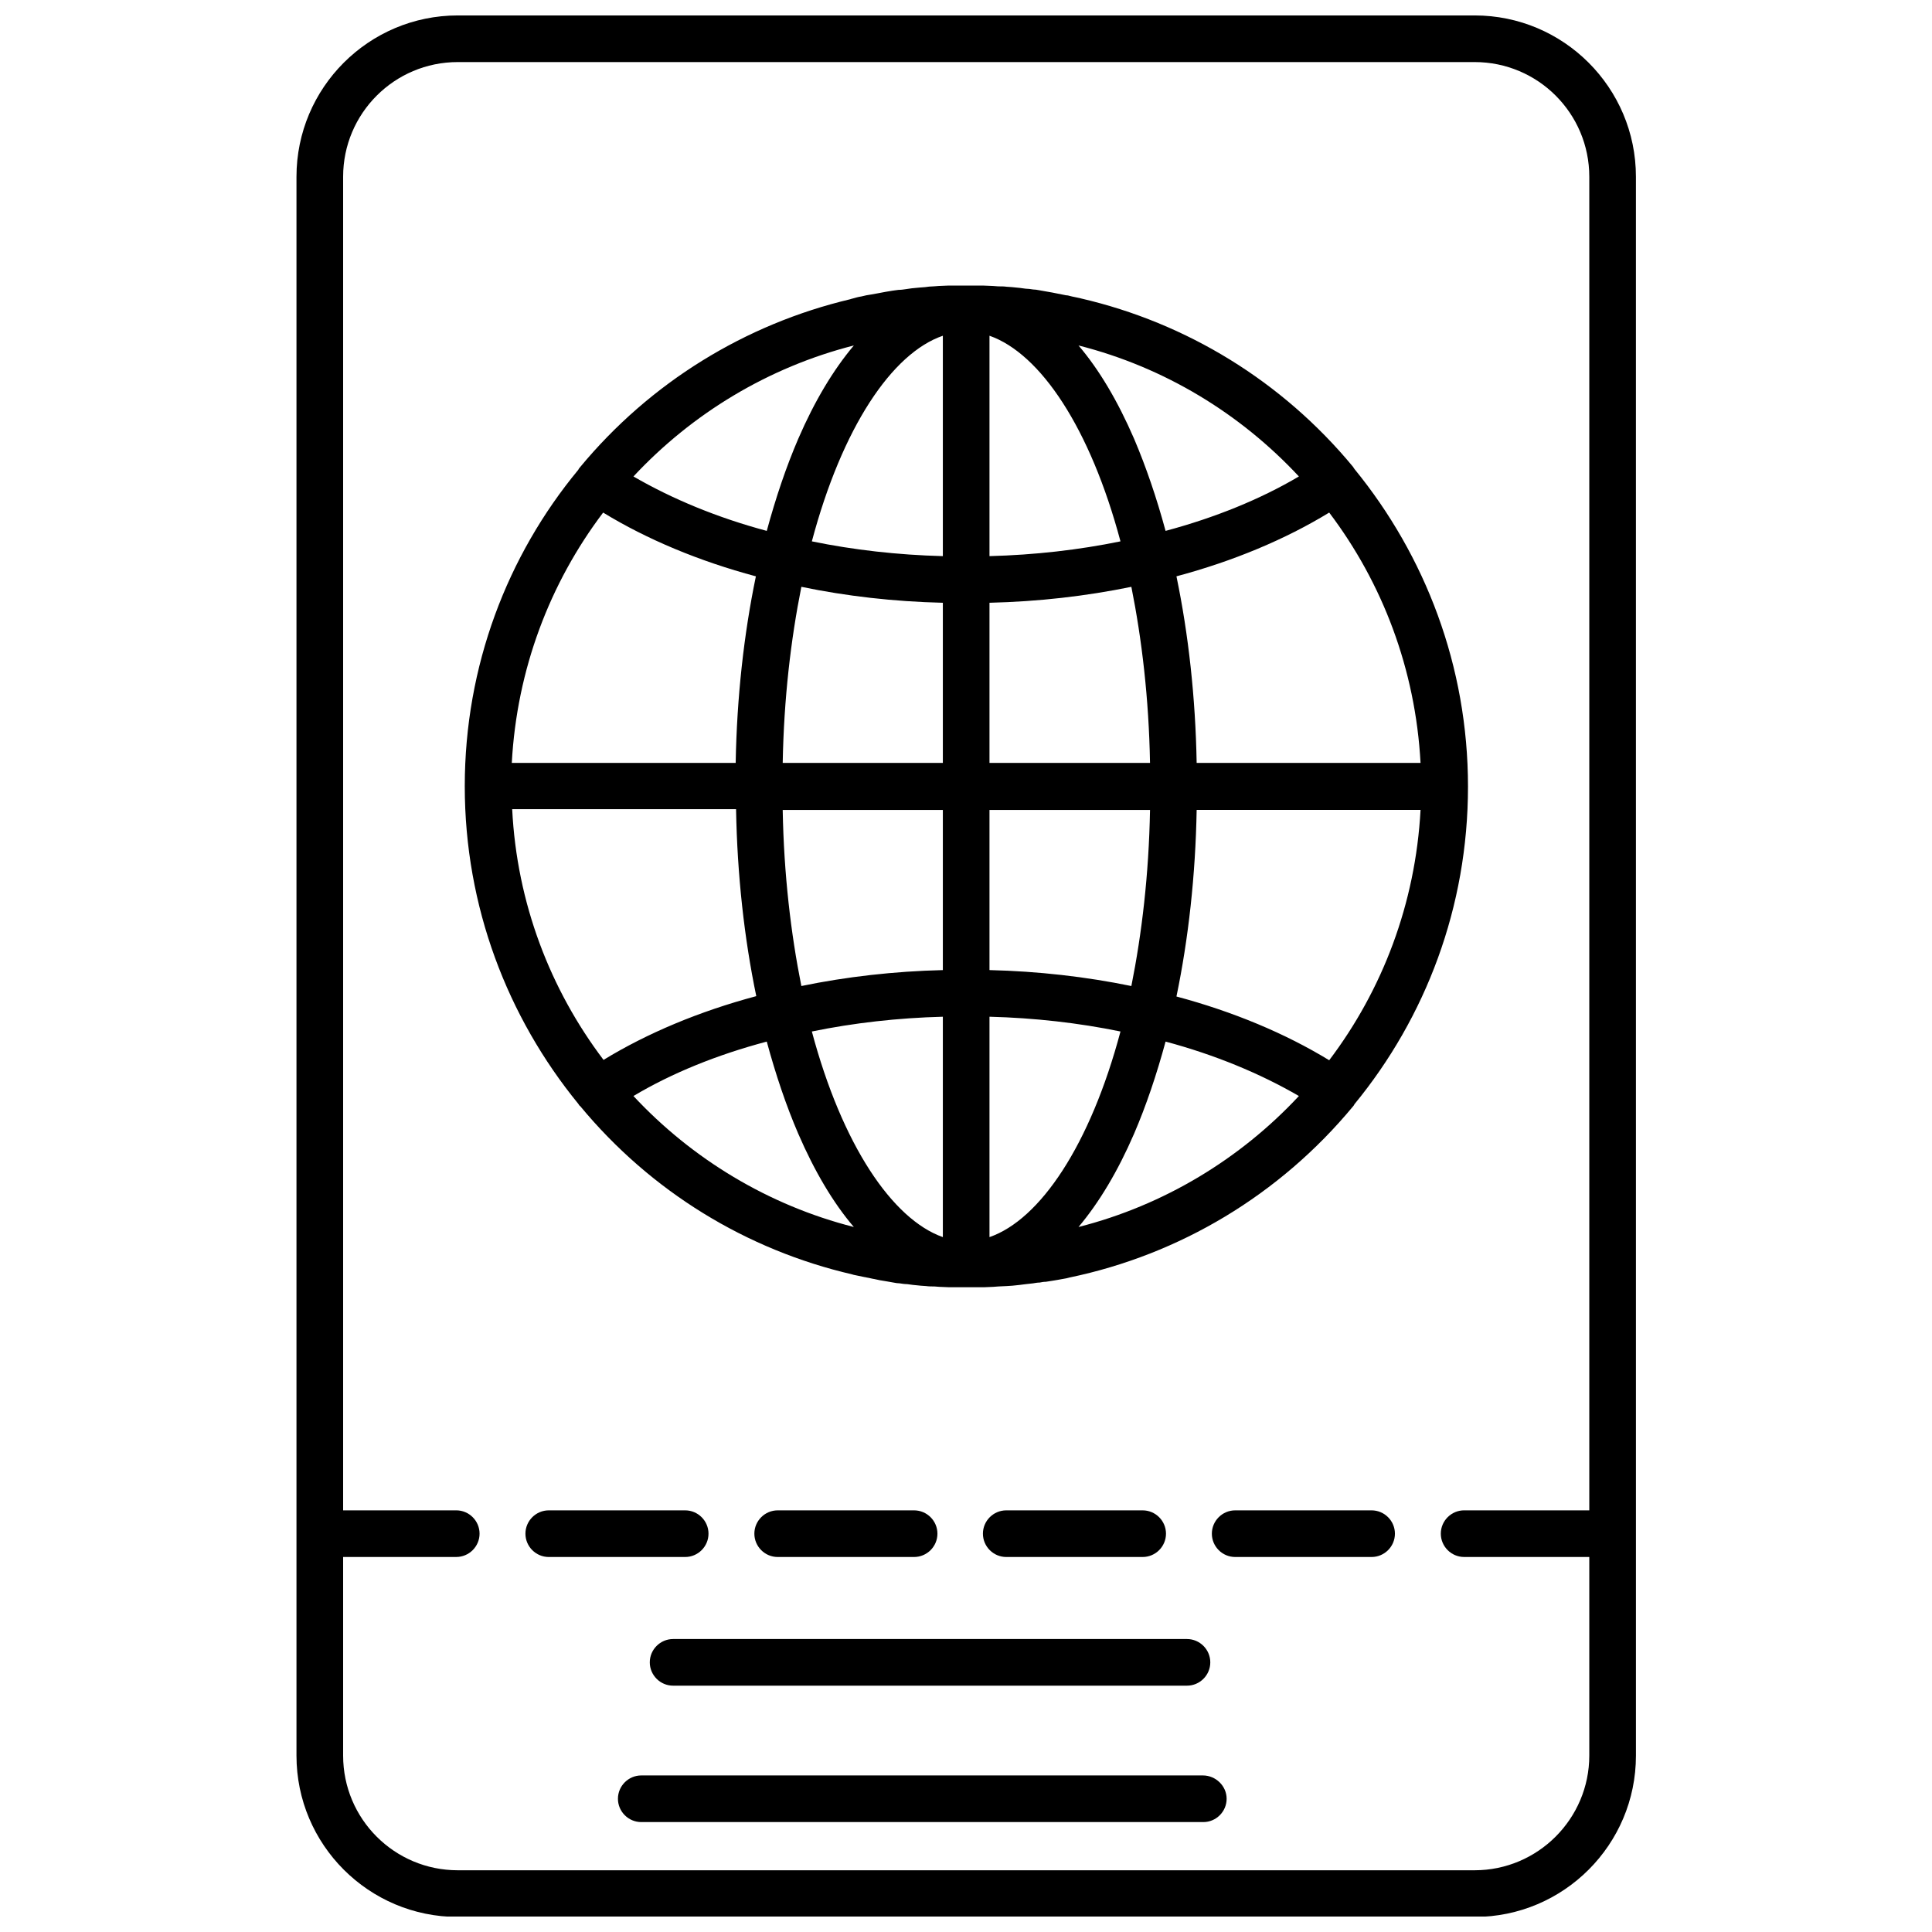
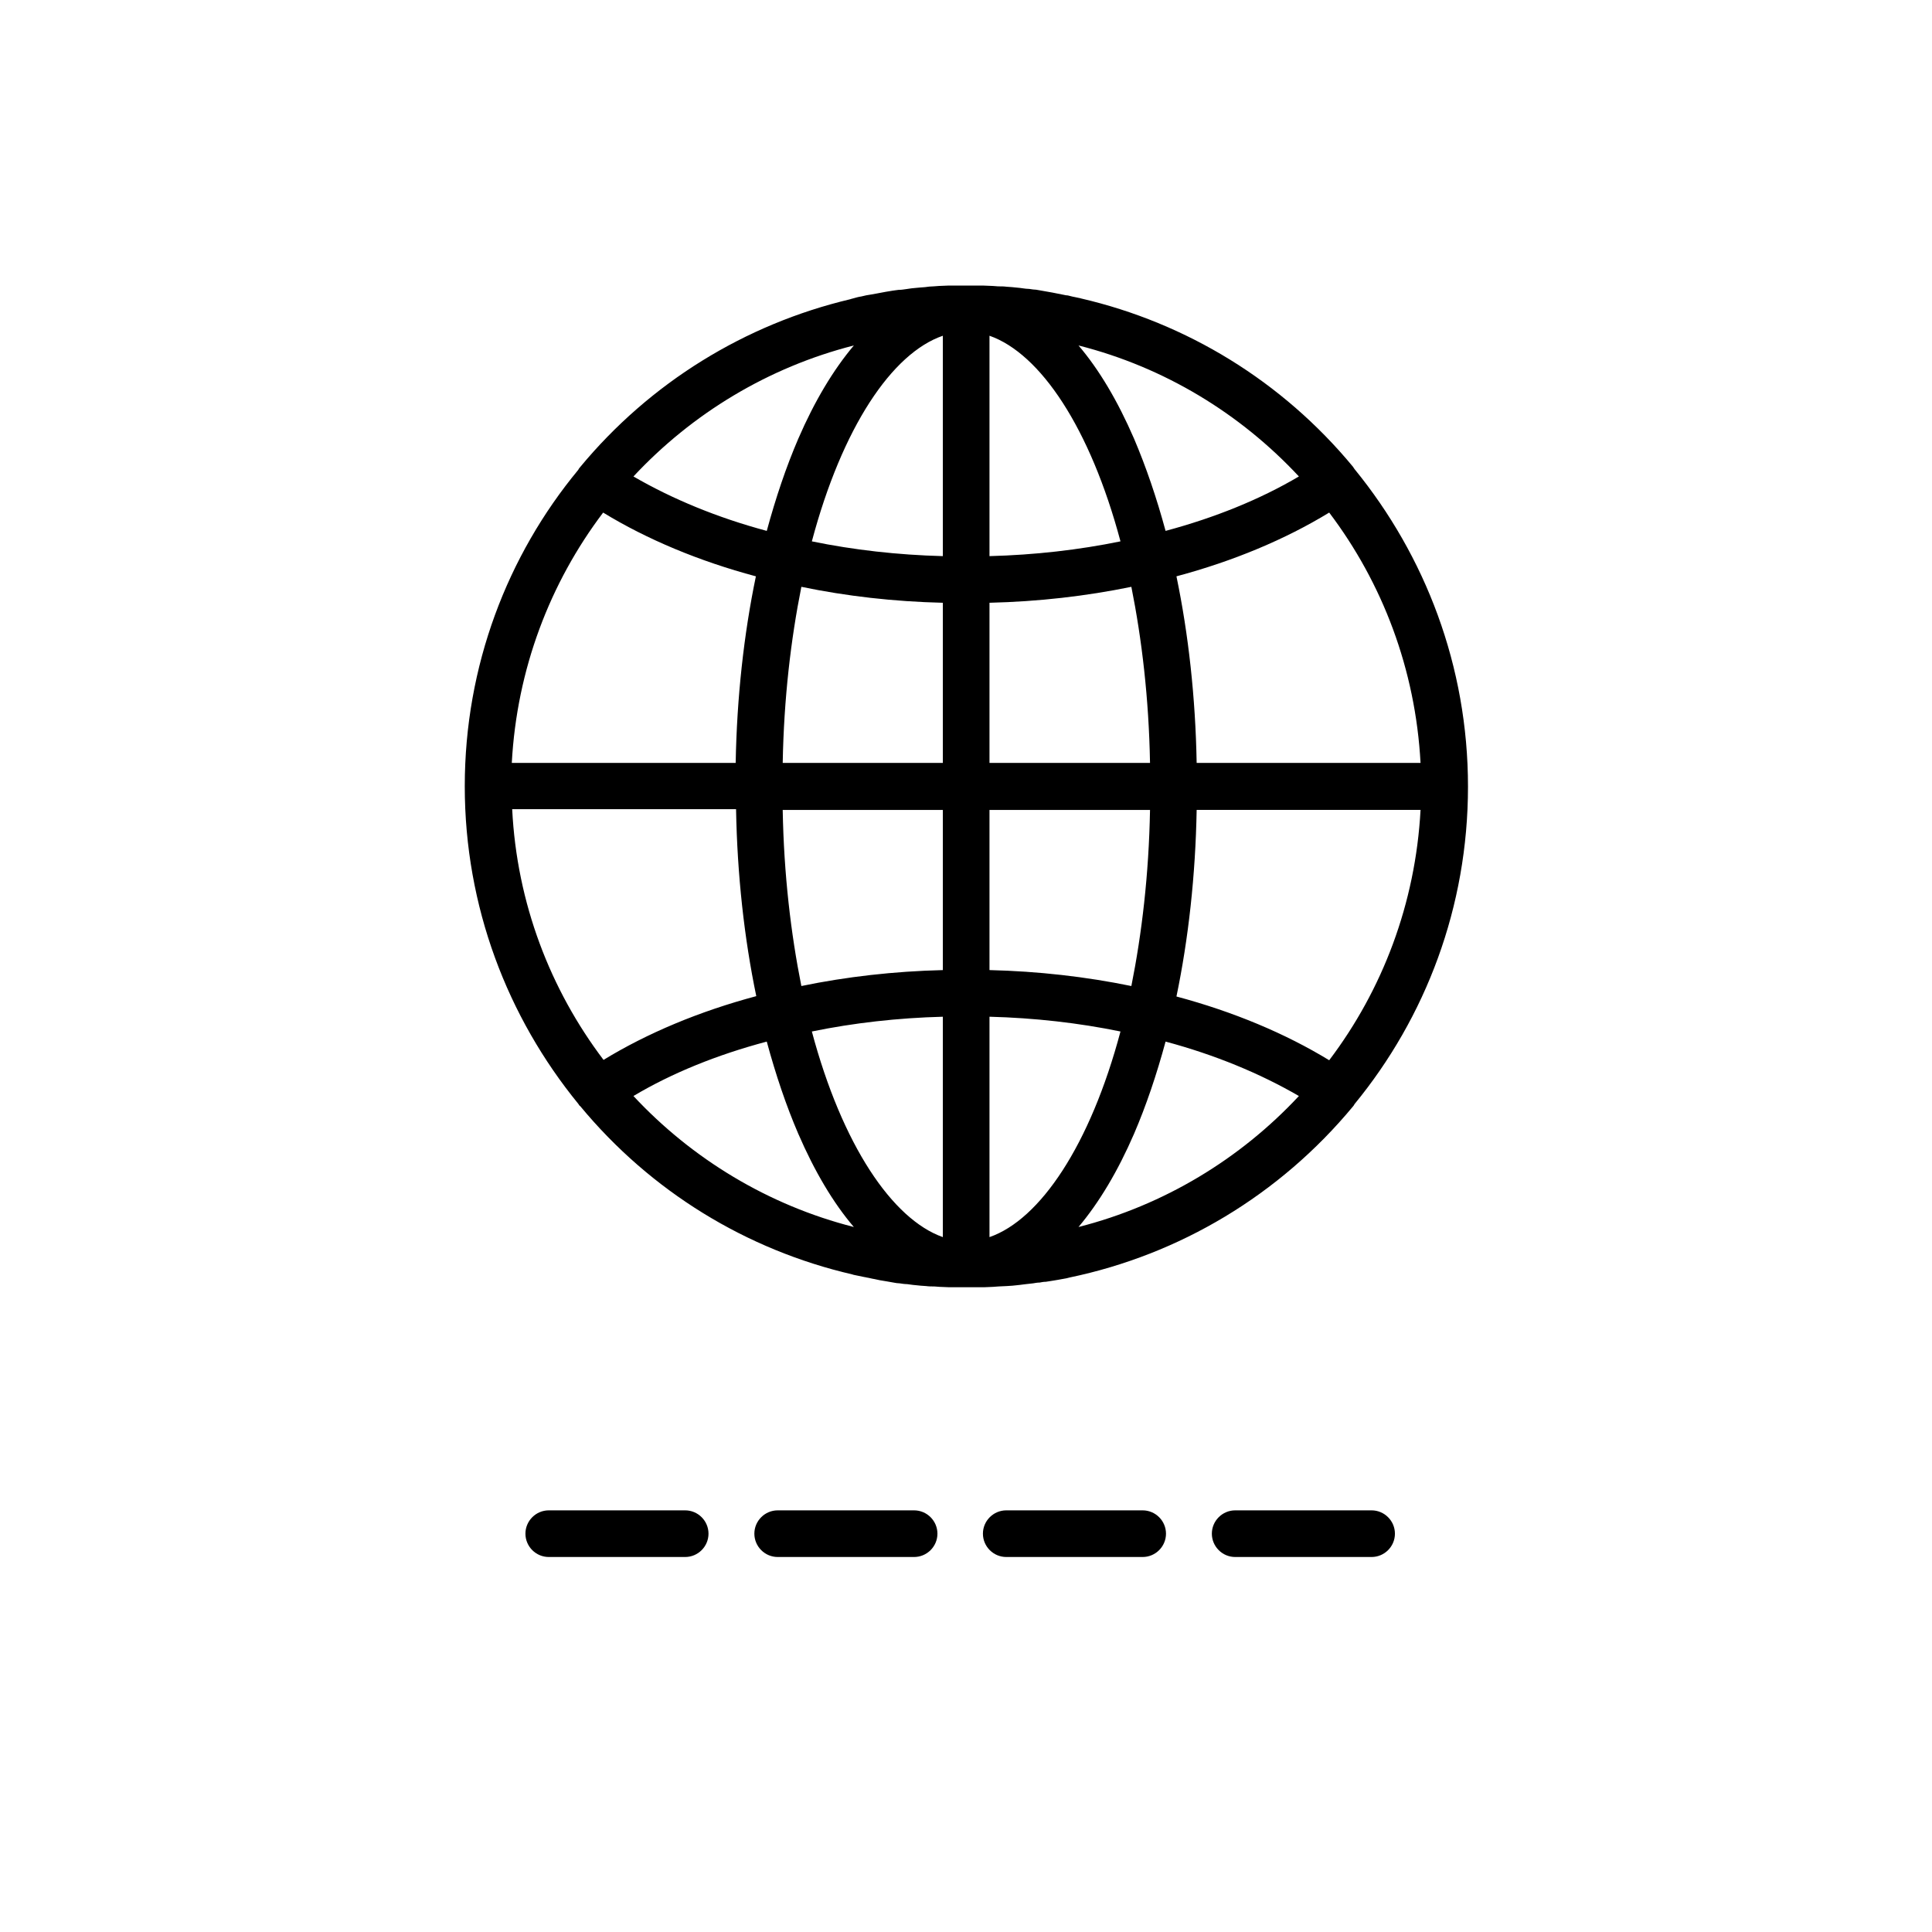
<svg xmlns="http://www.w3.org/2000/svg" width="800px" height="800px" version="1.1" viewBox="144 144 512 512">
  <defs>
    <clipPath id="a">
-       <path d="m222 148.09h356v503.81h-356z" />
-     </clipPath>
+       </clipPath>
  </defs>
  <g clip-path="url(#a)">
    <path d="m534.79 148.09h-269.47c-23.59 0-42.75 19.16-42.75 42.75v418.42c0 23.59 19.16 42.75 42.75 42.75h269.47c23.59 0 42.75-19.16 42.75-42.75l-0.004-418.42c0-23.59-19.16-42.75-42.746-42.75zm0 491.55h-269.47c-16.789 0-30.387-13.598-30.387-30.387v-52.637h29.977c3.398 0 6.18-2.781 6.18-6.18 0-3.398-2.781-6.18-6.18-6.18h-29.977v-353.42c0-16.789 13.598-30.387 30.387-30.387h269.47c16.789 0 30.387 13.598 30.387 30.387v353.42h-33.168c-3.398 0-6.18 2.781-6.18 6.18 0 3.398 2.781 6.18 6.18 6.18h33.168v52.637c0 16.688-13.598 30.387-30.387 30.387z" />
  </g>
-   <path d="m316.2 584.54c0 3.398 2.781 6.18 6.18 6.18h136.18c3.398 0 6.18-2.781 6.18-6.18 0-3.398-2.781-6.18-6.18-6.18h-136.18c-3.398 0-6.18 2.781-6.18 6.18z" />
-   <path d="m462.78 614.51h-148.84c-3.398 0-6.18 2.781-6.18 6.18 0 3.398 2.781 6.18 6.18 6.18h148.95c3.398 0 6.18-2.781 6.18-6.18 0-3.398-2.887-6.18-6.285-6.18z" />
  <path d="m331.76 550.44c0-3.398-2.781-6.18-6.18-6.18h-36.156c-3.398 0-6.18 2.781-6.18 6.18 0 3.398 2.781 6.18 6.18 6.18h36.156c3.398 0 6.18-2.781 6.18-6.18z" />
  <path d="m386.25 556.62c3.398 0 6.18-2.781 6.18-6.18 0-3.398-2.781-6.18-6.18-6.18h-36.156c-3.398 0-6.18 2.781-6.18 6.18 0 3.398 2.781 6.18 6.18 6.18z" />
  <path d="m446.82 556.62c3.398 0 6.18-2.781 6.18-6.18 0-3.398-2.781-6.18-6.18-6.18h-36.156c-3.398 0-6.18 2.781-6.18 6.18 0 3.398 2.781 6.18 6.18 6.18z" />
  <path d="m507.49 544.26h-36.156c-3.398 0-6.18 2.781-6.18 6.18 0 3.398 2.781 6.18 6.18 6.18h36.156c3.398 0 6.18-2.781 6.18-6.18 0-3.398-2.781-6.18-6.18-6.18z" />
  <path d="m297.76 437.13c18.746 22.66 44.086 38.113 72.105 44.602 0.102 0 0.207 0.102 0.309 0.102 0.824 0.207 1.648 0.309 2.473 0.516 0.309 0.102 0.723 0.102 1.031 0.207 0.723 0.102 1.34 0.309 2.059 0.41 0.516 0.102 1.031 0.207 1.441 0.309 0.617 0.102 1.234 0.207 1.855 0.309 0.617 0.102 1.133 0.207 1.75 0.309 0.516 0.102 1.133 0.207 1.648 0.207 0.617 0.102 1.34 0.207 1.957 0.207 0.516 0.102 1.031 0.102 1.547 0.207 0.723 0.102 1.34 0.102 2.059 0.207 0.516 0 0.926 0.102 1.441 0.102 0.723 0.102 1.441 0.102 2.164 0.102 0.41 0 0.926 0.102 1.34 0.102 0.824 0 1.648 0.102 2.473 0.102h1.133 3.606 3.606 1.133c0.824 0 1.648-0.102 2.371-0.102 0.41 0 0.926-0.102 1.34-0.102 0.723 0 1.441-0.102 2.164-0.102 0.516 0 1.031-0.102 1.547-0.102 0.617-0.102 1.34-0.102 1.957-0.207 0.516-0.102 1.031-0.102 1.648-0.207 0.617-0.102 1.234-0.102 1.855-0.207 0.617-0.102 1.133-0.207 1.75-0.207 0.516-0.102 1.031-0.207 1.648-0.207 0.617-0.102 1.34-0.207 1.957-0.309 0.41-0.102 0.824-0.102 1.234-0.207 0.723-0.102 1.547-0.309 2.266-0.41 0.309-0.102 0.516-0.102 0.824-0.207 29.152-6.078 55.625-21.836 75.094-45.324 0.207-0.207 0.309-0.41 0.41-0.617 18.852-22.969 30.078-52.227 30.078-84.156 0-31.934-11.332-61.188-30.078-84.156-0.102-0.207-0.309-0.41-0.41-0.617-18.746-22.66-44.086-38.113-72.105-44.602-0.102 0-0.207-0.102-0.41-0.102-0.824-0.207-1.648-0.309-2.371-0.516-0.41-0.102-0.723-0.207-1.133-0.207-0.723-0.102-1.34-0.309-2.059-0.41-0.516-0.102-1.031-0.207-1.547-0.309-0.617-0.102-1.234-0.207-1.75-0.309-0.617-0.102-1.133-0.207-1.75-0.309-0.516-0.102-1.133-0.207-1.648-0.207-0.617-0.102-1.34-0.207-1.957-0.207-0.516-0.102-1.031-0.102-1.547-0.207-0.723-0.102-1.34-0.102-2.059-0.207-0.516 0-0.926-0.102-1.441-0.102-0.723-0.102-1.441-0.102-2.266-0.102-0.41 0-0.926-0.102-1.34-0.102-0.824 0-1.648-0.102-2.473-0.102h-1.133-3.606-3.606-1.133c-0.824 0-1.648 0.102-2.473 0.102-0.41 0-0.824 0.102-1.34 0.102-0.723 0-1.547 0.102-2.266 0.207-0.41 0-0.926 0.102-1.34 0.102-0.723 0.102-1.441 0.102-2.164 0.207-0.516 0.102-0.926 0.102-1.441 0.207-0.723 0.102-1.34 0.207-2.059 0.207-0.516 0.102-1.031 0.102-1.547 0.207-0.617 0.102-1.234 0.207-1.855 0.309-0.516 0.102-1.133 0.207-1.648 0.309-0.516 0.102-1.133 0.207-1.648 0.309-0.617 0.102-1.234 0.207-1.855 0.309-0.41 0.102-0.926 0.207-1.34 0.309-0.723 0.102-1.441 0.309-2.164 0.516-0.309 0.102-0.516 0.102-0.723 0.207-27.812 6.594-53.051 22.043-71.691 44.602-0.207 0.207-0.309 0.41-0.41 0.617-18.75 22.66-30.078 51.914-30.078 83.848s11.332 61.188 30.078 84.156c0.203 0.309 0.309 0.516 0.512 0.617zm6.078-157.29c11.641 7.109 25.441 12.875 40.48 16.895-3.191 15.348-5.047 32.137-5.356 49.445h-59.332c1.34-24.828 10.098-47.695 24.207-66.34zm216.62 66.336h-59.332c-0.309-17.305-2.164-34.094-5.356-49.445 15.039-4.016 28.844-9.785 40.48-16.895 14.113 18.648 22.867 41.516 24.207 66.34zm-24.207 78.801c-11.641-7.109-25.441-12.875-40.48-16.895 3.191-15.348 5.047-32.137 5.356-49.445h59.332c-1.34 24.828-10.094 47.695-24.207 66.34zm-90.027-11.535c11.949 0.309 23.691 1.648 34.715 3.914-8.035 30.18-21.324 49.855-34.715 54.492zm0-12.359v-42.438h42.543c-0.309 17.098-2.164 32.758-4.945 46.664-12.051-2.477-24.723-3.918-37.598-4.227zm0-54.906v-42.438c12.98-0.309 25.547-1.75 37.598-4.223 2.781 13.906 4.637 29.562 4.945 46.664zm0-54.797v-58.406c13.492 4.738 26.68 24.414 34.715 54.492-11.023 2.266-22.766 3.602-34.715 3.914zm-12.359 0c-11.949-0.309-23.691-1.648-34.715-3.914 8.035-30.18 21.219-49.855 34.715-54.492zm0 12.359v42.438h-42.438c0.309-17.098 2.164-32.758 4.945-46.664 11.945 2.477 24.512 3.918 37.492 4.227zm0 54.801v42.543c-12.875 0.309-25.547 1.75-37.496 4.223-2.781-13.906-4.637-29.562-4.945-46.664h42.441zm0 54.902v58.406c-13.391-4.738-26.68-24.414-34.715-54.492 11.023-2.266 22.766-3.606 34.715-3.914zm-38.32 31.004c4.328 9.992 9.27 18.336 14.73 24.723-22.66-5.769-42.852-18.027-58.406-34.715 10.199-6.078 22.148-10.918 35.332-14.422 2.371 8.758 5.152 17 8.344 24.414zm74.27 24.723c5.461-6.488 10.402-14.73 14.73-24.723 3.191-7.418 5.973-15.656 8.344-24.414 13.082 3.504 25.031 8.445 35.332 14.422-15.555 16.688-35.746 28.945-58.406 34.715zm23.074-184.48c-2.371-8.754-5.148-16.895-8.344-24.414-4.328-9.992-9.27-18.336-14.73-24.723 22.766 5.769 42.852 18.027 58.406 34.715-10.305 6.078-22.25 10.918-35.332 14.422zm-82.613-49.137c-5.461 6.488-10.402 14.73-14.73 24.723-3.191 7.418-5.973 15.656-8.344 24.414-13.082-3.504-25.031-8.445-35.332-14.422 15.555-16.688 35.746-28.945 58.406-34.715zm-31.211 122.99c0.309 17.305 2.164 34.094 5.356 49.445-15.039 4.016-28.844 9.785-40.48 16.895-14.113-18.645-22.969-41.512-24.207-66.441l59.332-0.004z" />
</svg>